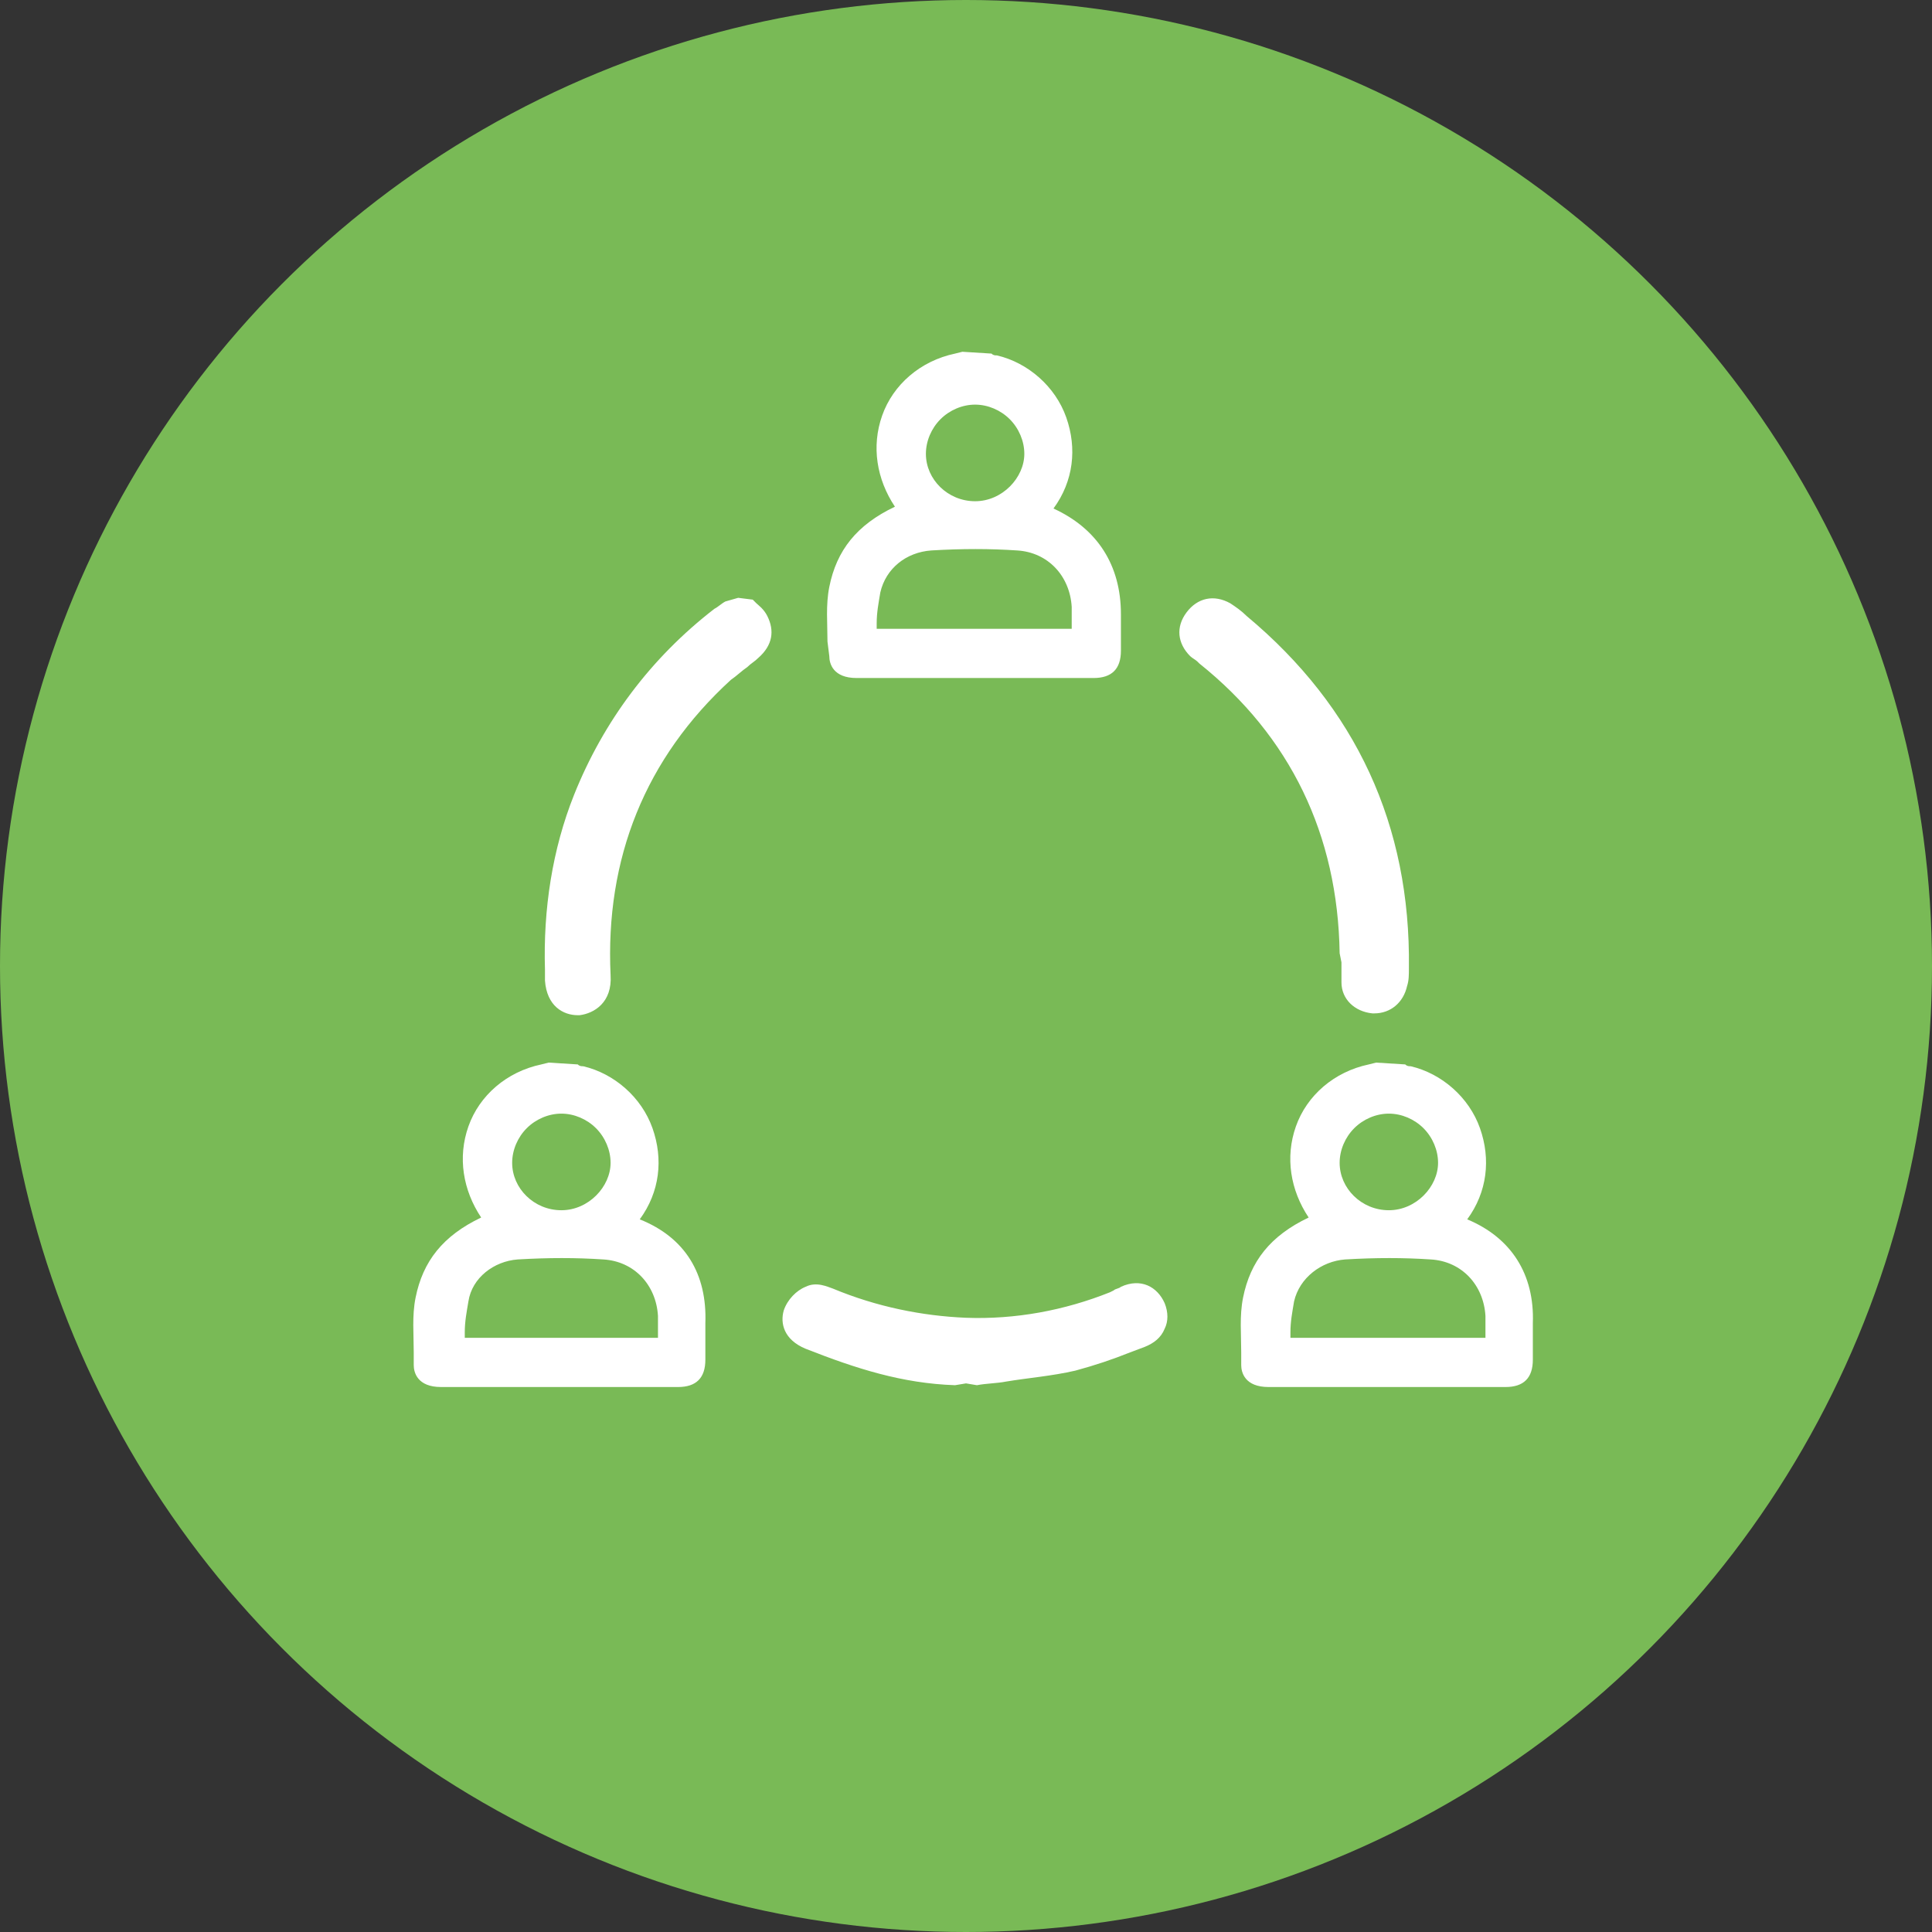
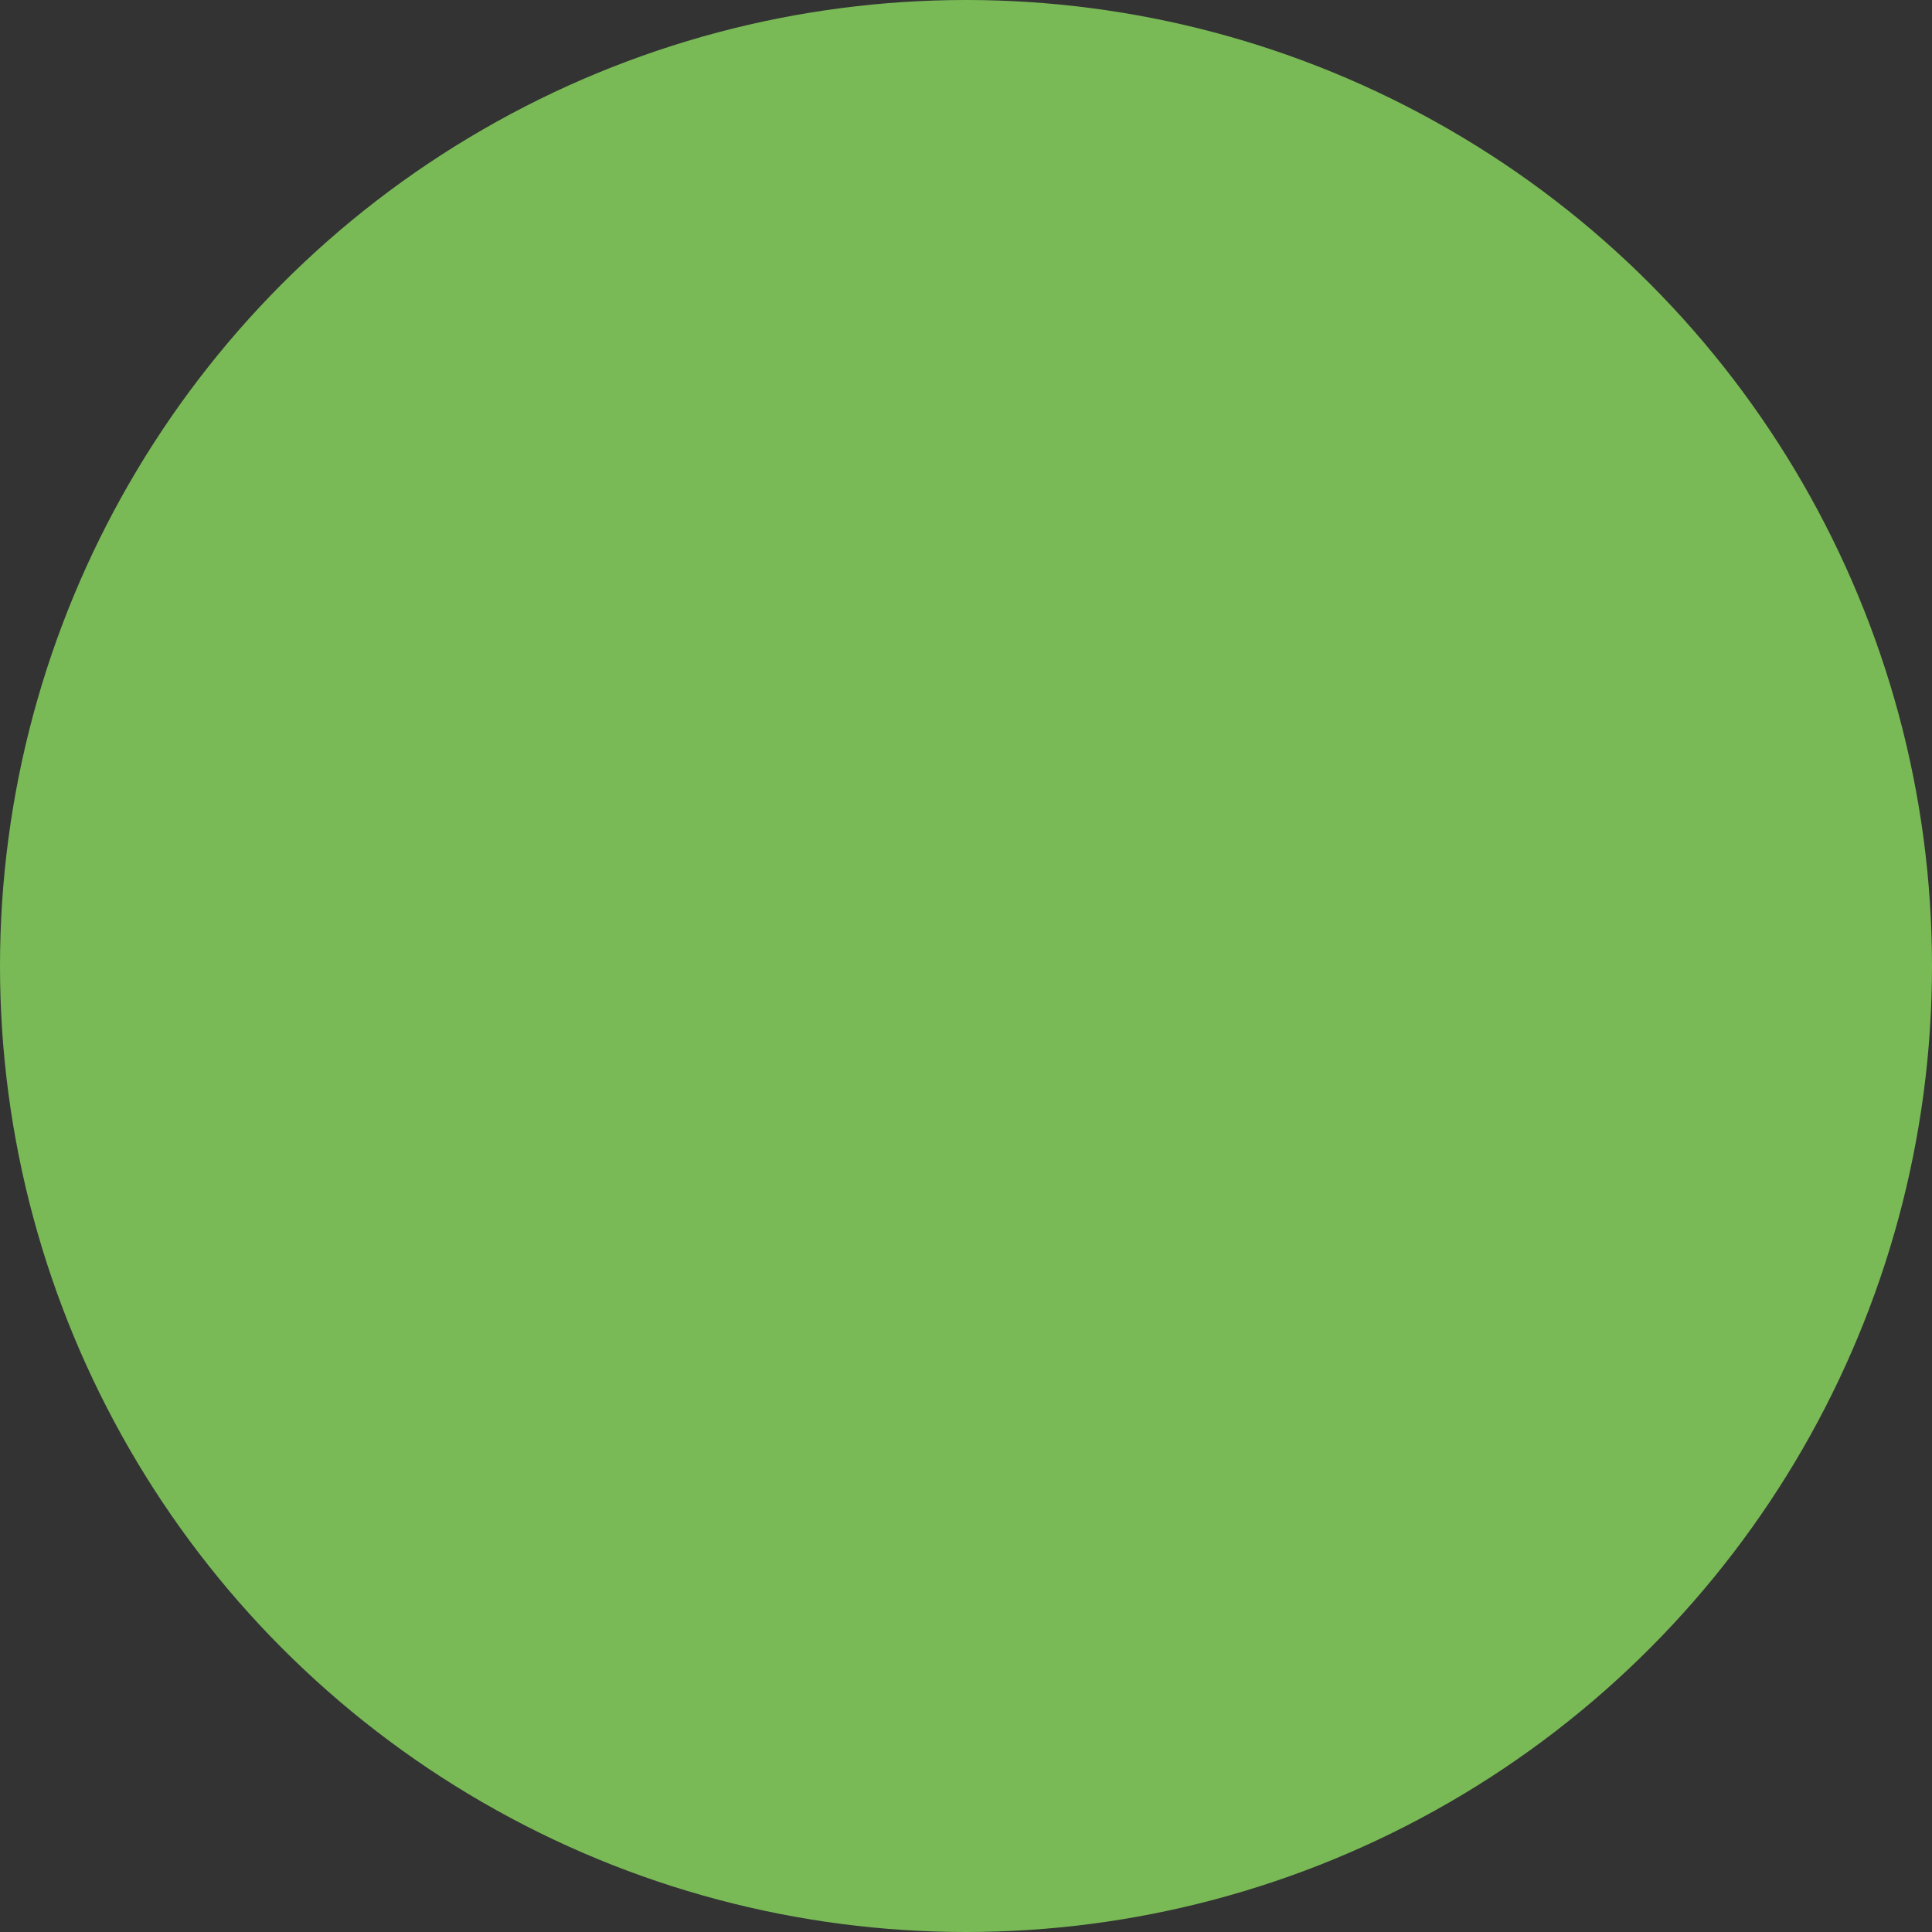
<svg xmlns="http://www.w3.org/2000/svg" version="1.1" id="Capa_1" x="0px" y="0px" width="106px" height="106px" viewBox="0 0 106 106" style="enable-background:new 0 0 106 106;" xml:space="preserve">
  <rect x="0" y="0" width="106" height="106" fill="#333333" stroke="none" />
  <style type="text/css">
	.st0{fill:#1D2961;}
	.st1{fill:#FFFFFF;}
	.st2{fill:#666666;}
	.st3{fill:#CACACA;}
	.st4{fill:none;stroke:#CCCCCC;stroke-miterlimit:10;}
	.st5{fill:#D8F1FD;}
	.st6{fill:#79BA56;}
	.st7{fill:#91D3FF;}
</style>
  <g>
    <circle class="st6" cx="53" cy="53" r="53" />
-     <path class="st1" d="M45.5,36c0,0.4,0.2,1.2,1.5,1.2c2.2,0,4.3,0,6.5,0c2.2,0,4.3,0,6.5,0c1,0,1.5-0.5,1.5-1.5c0-0.7,0-1.3,0-2   c0-2.7-1.3-4.7-3.7-5.8c1.1-1.5,1.3-3.3,0.7-5c-0.6-1.7-2.1-3-3.8-3.4c-0.1,0-0.2,0-0.3-0.1l-1.6-0.1l-0.4,0.1   c-1.9,0.4-3.4,1.7-4,3.4c-0.6,1.7-0.3,3.5,0.7,5c-2.1,1-3.2,2.4-3.6,4.4c-0.2,1-0.1,2-0.1,3L45.5,36z M53.5,27.5   C53.5,27.5,53.5,27.5,53.5,27.5c-1.5,0-2.7-1.2-2.7-2.6c0-0.7,0.3-1.4,0.8-1.9c0.5-0.5,1.2-0.8,1.9-0.8c0,0,0,0,0,0   c0.7,0,1.4,0.3,1.9,0.8c0.5,0.5,0.8,1.2,0.8,1.9C56.2,26.2,55,27.5,53.5,27.5z M51.1,30.2c1.7-0.1,3.2-0.1,4.7,0   c1.7,0.1,2.9,1.4,3,3.1c0,0.4,0,0.8,0,1.1l0,0.1H48.1c0-0.1,0-0.2,0-0.3c0-0.6,0.1-1.1,0.2-1.7C48.6,31.2,49.7,30.3,51.1,30.2z    M42.1,33.8c0.4,0.8,0.3,1.6-0.5,2.3c-0.2,0.2-0.4,0.3-0.6,0.5c-0.3,0.2-0.6,0.5-0.9,0.7c-4.7,4.3-6.9,9.8-6.6,16.2   c0.1,1.5-0.9,2.1-1.7,2.2c0,0-0.1,0-0.1,0c-0.8,0-1.7-0.5-1.8-1.9c0-0.2,0-0.4,0-0.6c-0.1-3.3,0.4-6.6,1.6-9.6   c1.6-4,4.2-7.5,7.7-10.2c0.2-0.1,0.4-0.3,0.6-0.4l0.7-0.2l0.8,0.1c0.1,0.1,0.1,0.1,0.2,0.2C41.6,33.2,41.9,33.4,42.1,33.8z    M73.5,52.3c-0.1-6.5-2.7-11.9-7.7-15.9l-0.1-0.1c-0.1-0.1-0.3-0.2-0.4-0.3c-0.7-0.7-0.8-1.6-0.2-2.4c0.6-0.8,1.5-1,2.4-0.5   c0.3,0.2,0.6,0.4,0.9,0.7c6,5,9,11.5,8.9,19.3c0,0.4,0,0.7-0.1,1c-0.2,0.9-0.9,1.5-1.8,1.5c0,0-0.1,0-0.1,0c-1-0.1-1.7-0.8-1.7-1.7   c0-0.4,0-0.7,0-1.1L73.5,52.3z M63.9,71.5c0.2,0.5,0.2,1,0,1.4c-0.2,0.5-0.6,0.8-1.1,1l-0.8,0.3c-1,0.4-1.9,0.7-3,1   c-1.3,0.3-2.6,0.4-3.8,0.6c-0.5,0.1-1.1,0.1-1.6,0.2L53,75.9L52.4,76c-2.9-0.1-5.4-0.9-8.2-2c-1.2-0.5-1.4-1.4-1.2-2.1   c0.2-0.6,0.7-1.1,1.2-1.3c0.6-0.3,1.2,0,1.5,0.1c2.4,1,4.9,1.5,7.3,1.6c2.7,0.1,5.4-0.4,7.9-1.4l0.2-0.1c0.1-0.1,0.3-0.1,0.4-0.2   C62.6,70.1,63.5,70.6,63.9,71.5z M80.5,66.9c1.1-1.5,1.3-3.3,0.7-5c-0.6-1.7-2.1-3-3.8-3.4c-0.1,0-0.2,0-0.3-0.1l-1.6-0.1l-0.4,0.1   c-1.9,0.4-3.4,1.7-4,3.4c-0.6,1.7-0.3,3.5,0.7,5c-2.1,1-3.2,2.4-3.6,4.4c-0.2,1-0.1,2-0.1,3l0,0.7c0,0.4,0.2,1.2,1.5,1.2   c2.2,0,4.3,0,6.5,0c2.2,0,4.3,0,6.5,0c1,0,1.5-0.5,1.5-1.5c0-0.7,0-1.3,0-2C84.2,69.9,82.9,67.9,80.5,66.9z M76.2,66.4   C76.2,66.4,76.2,66.4,76.2,66.4c-1.5,0-2.7-1.2-2.7-2.6c0-0.7,0.3-1.4,0.8-1.9c0.5-0.5,1.2-0.8,1.9-0.8c0,0,0,0,0,0   c0.7,0,1.4,0.3,1.9,0.8c0.5,0.5,0.8,1.2,0.8,1.9C78.9,65.1,77.7,66.4,76.2,66.4z M73.8,69.1c1.7-0.1,3.2-0.1,4.7,0   c1.7,0.1,2.9,1.4,3,3.1c0,0.4,0,0.7,0,1.1l0,0.1H70.8c0-0.1,0-0.2,0-0.3c0-0.6,0.1-1.1,0.2-1.7C71.3,70.1,72.5,69.2,73.8,69.1z    M35.1,66.9c1.1-1.5,1.3-3.3,0.7-5c-0.6-1.7-2.1-3-3.8-3.4c-0.1,0-0.2,0-0.3-0.1l-1.6-0.1l-0.4,0.1c-1.9,0.4-3.4,1.7-4,3.4   c-0.6,1.7-0.3,3.5,0.7,5c-2.1,1-3.2,2.4-3.6,4.4c-0.2,1-0.1,2-0.1,3l0,0.7c0,0.4,0.2,1.2,1.5,1.2c2.2,0,4.3,0,6.5,0   c2.2,0,4.3,0,6.5,0c1,0,1.5-0.5,1.5-1.5c0-0.7,0-1.3,0-2C38.8,69.9,37.6,67.9,35.1,66.9z M30.8,66.4C30.8,66.4,30.8,66.4,30.8,66.4   c-1.5,0-2.7-1.2-2.7-2.6c0-0.7,0.3-1.4,0.8-1.9c0.5-0.5,1.2-0.8,1.9-0.8c0,0,0,0,0,0c0.7,0,1.4,0.3,1.9,0.8   c0.5,0.5,0.8,1.2,0.8,1.9C33.5,65.1,32.3,66.4,30.8,66.4z M28.4,69.1c1.7-0.1,3.2-0.1,4.7,0c1.7,0.1,2.9,1.4,3,3.1   c0,0.4,0,0.7,0,1.1l0,0.1H25.5c0-0.1,0-0.2,0-0.3c0-0.6,0.1-1.1,0.2-1.7C25.9,70.1,27.1,69.2,28.4,69.1z" />
  </g>
</svg>